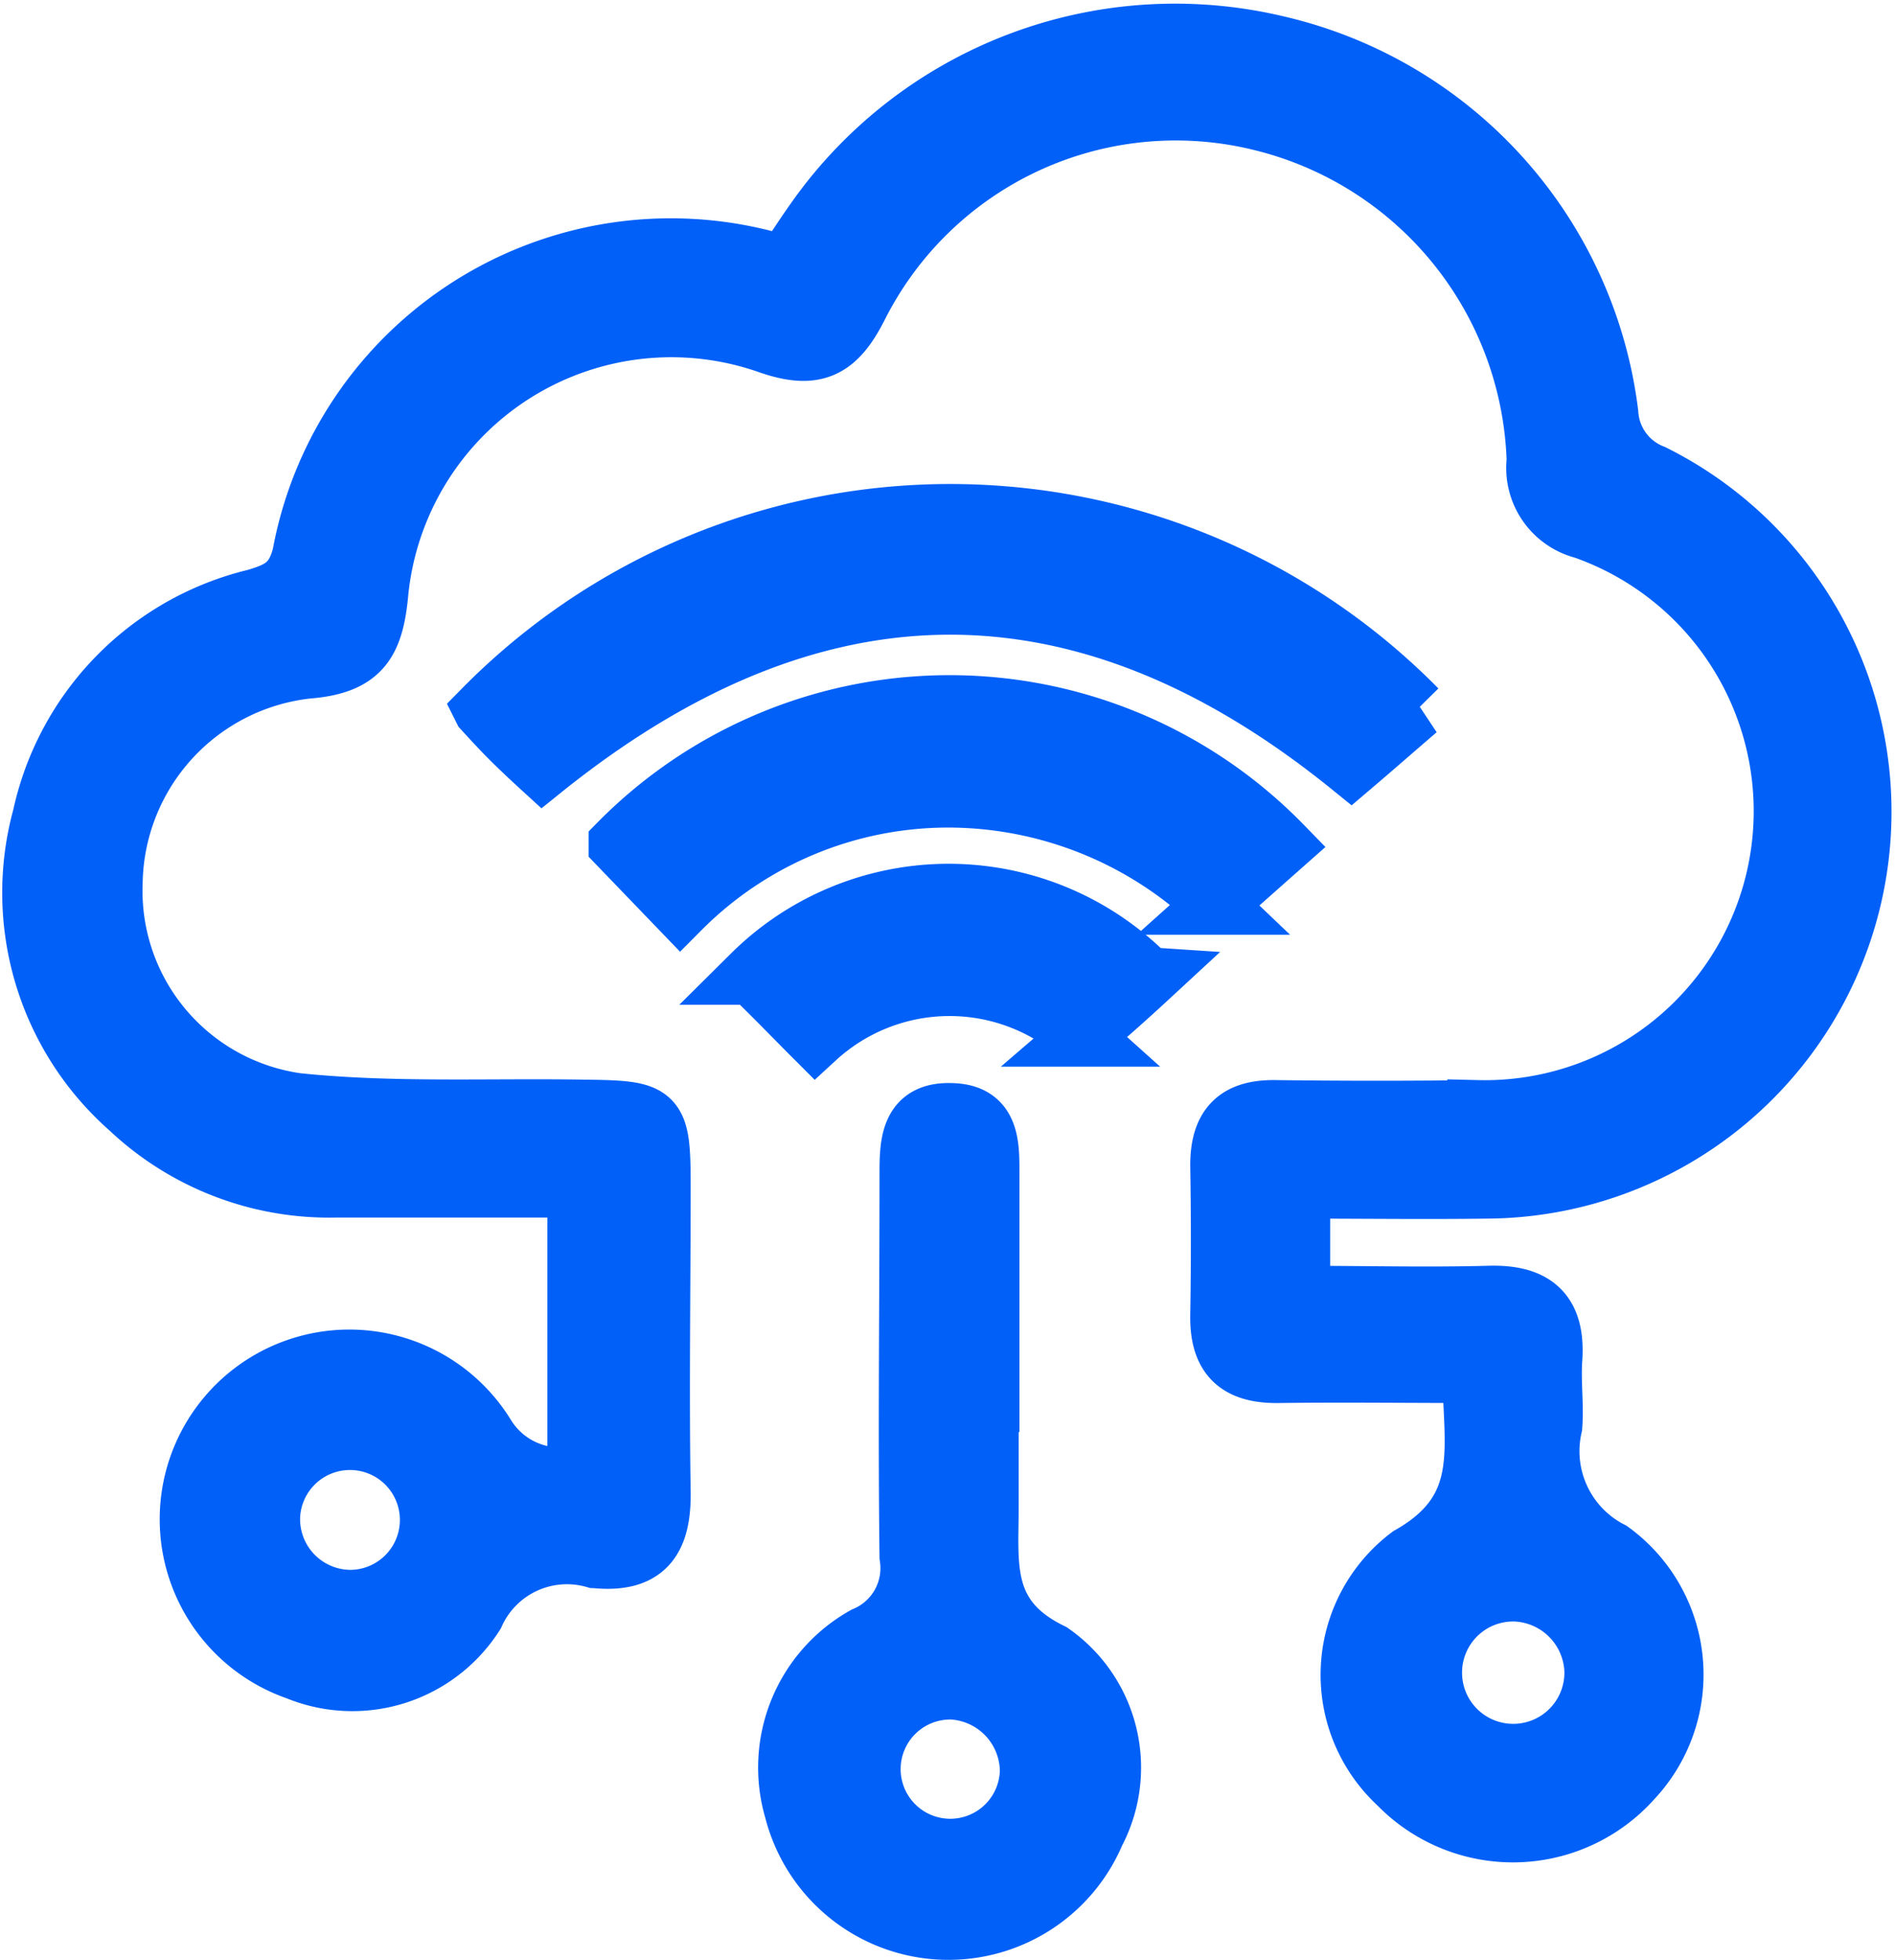
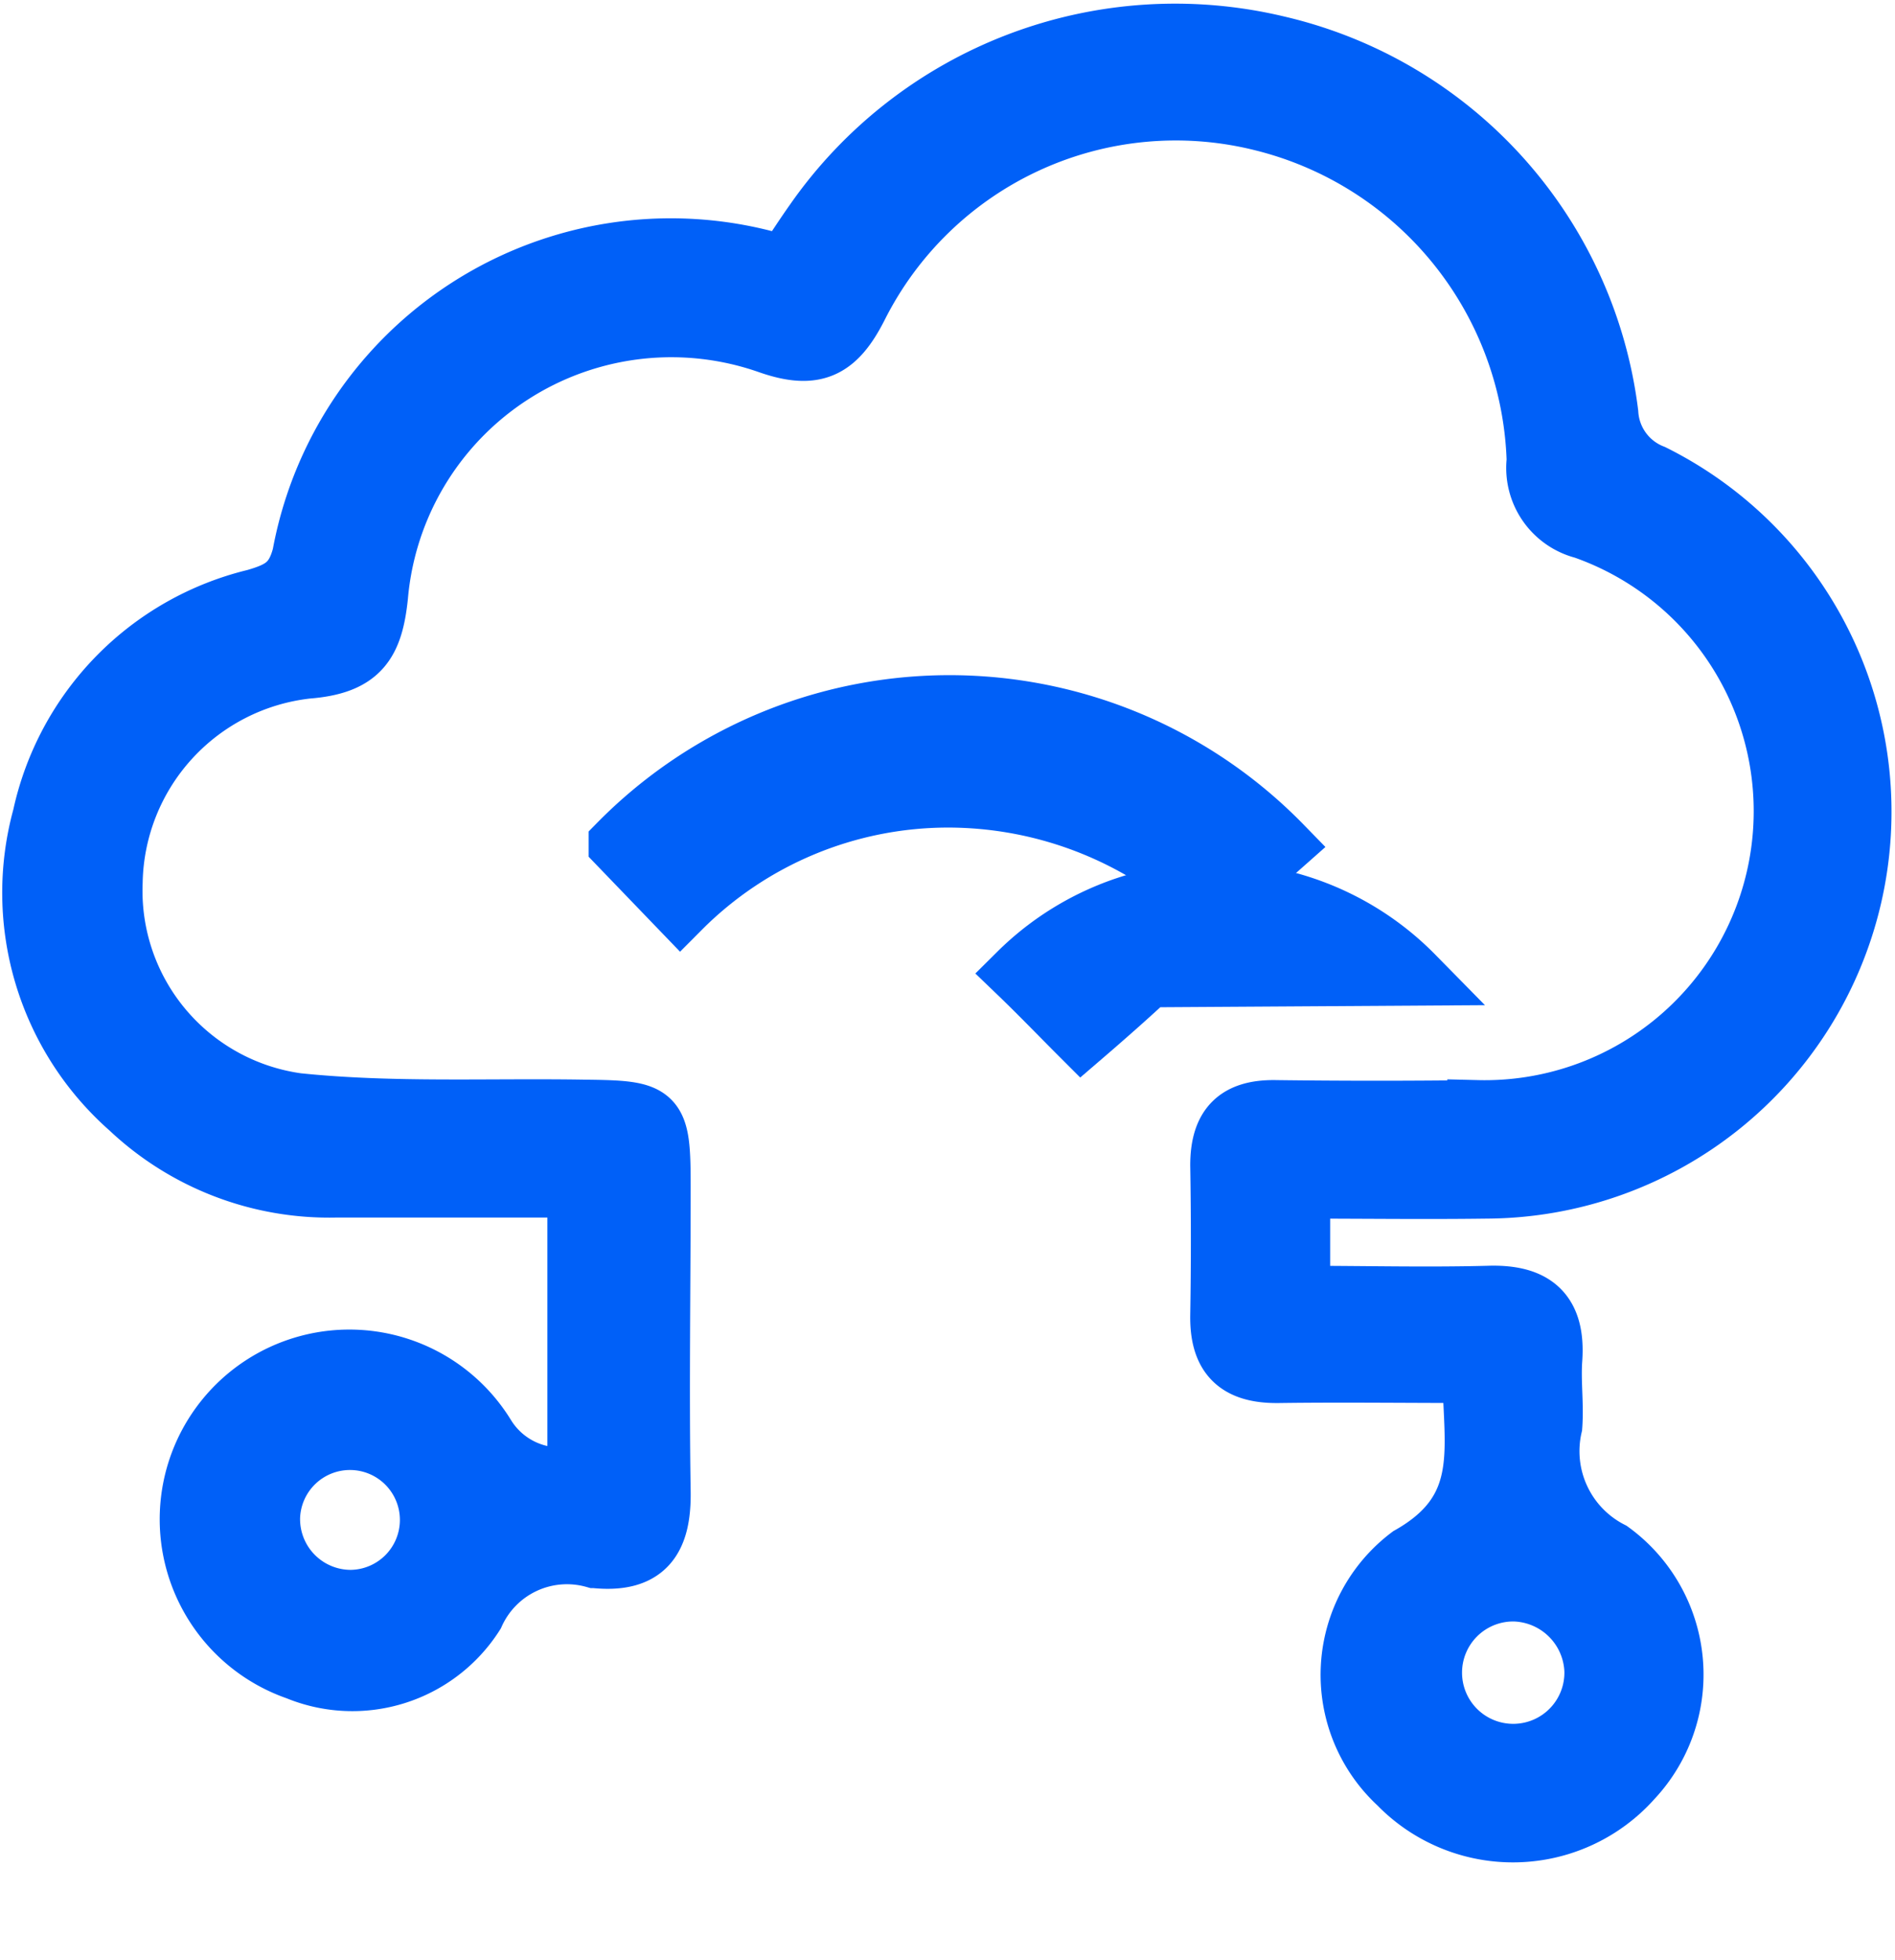
<svg xmlns="http://www.w3.org/2000/svg" width="31.586" height="32.664" viewBox="0 0 31.586 32.664">
  <g id="Group_35683" data-name="Group 35683" transform="translate(-569.461 -12255.439)">
    <path id="Path_26846" data-name="Path 26846" d="M24.892,22.82c-1.126,0-2.184-.014-3.228,0-.7.014-1-.275-.989-.961.014-.838.014-1.662,0-2.5,0-.659.288-.934.934-.92,1.113.014,2.239.014,3.351,0a4.983,4.983,0,0,0,1.772-9.684,1.049,1.049,0,0,1-.783-1.14,6.023,6.023,0,0,0-4.588-5.659,5.932,5.932,0,0,0-6.73,3.1c-.357.7-.714.879-1.47.618a4.908,4.908,0,0,0-6.524,4.2c-.082.783-.3,1.14-1.181,1.209a3.647,3.647,0,0,0-3.242,3.558,3.571,3.571,0,0,0,3.077,3.681c1.593.165,3.2.082,4.807.11,1.195.014,1.25.055,1.25,1.277,0,1.689-.027,3.379,0,5.082.014.81-.261,1.2-1.1,1.113a1.691,1.691,0,0,0-2.005.934,2.411,2.411,0,0,1-2.953.934,2.661,2.661,0,1,1,3.132-3.915,1.457,1.457,0,0,0,1.538.673V19.729H5.95A4.845,4.845,0,0,1,2.5,18.411a4.784,4.784,0,0,1-1.456-4.862A4.775,4.775,0,0,1,4.59,9.922c.426-.124.659-.247.783-.728a6.248,6.248,0,0,1,7.706-4.917c.11.027.22.041.357.069.165-.247.316-.481.481-.714A7.327,7.327,0,0,1,21.636.705a7.2,7.2,0,0,1,5.508,6.126,1.165,1.165,0,0,0,.742,1.016,6.28,6.28,0,0,1-2.761,11.9c-1.03.014-2.047,0-3.118,0v1.786c1.071,0,2.1.027,3.132,0,.769-.027,1.126.275,1.071,1.058-.027.371.027.742,0,1.113a1.875,1.875,0,0,0,.975,2.088,2.538,2.538,0,0,1,.357,3.791,2.663,2.663,0,0,1-3.9.082,2.472,2.472,0,0,1,.192-3.791c1.36-.769,1.058-1.8,1.044-3.049Zm.687,3.64a1.353,1.353,0,1,0,1.332,1.319,1.374,1.374,0,0,0-1.332-1.319ZM6.184,26.6a1.332,1.332,0,1,0-1.346-1.374A1.346,1.346,0,0,0,6.184,26.6Z" transform="translate(569.125 12255.498)" fill="#0060f8" stroke="#0060f8" stroke-width="1" />
-     <path id="Path_26847" data-name="Path 26847" d="M13.389,17.954v2.239c0,.948-.137,1.827,1.044,2.4a2.327,2.327,0,0,1,.728,2.994,2.652,2.652,0,0,1-5.014-.385,2.5,2.5,0,0,1,1.181-2.884,1.236,1.236,0,0,0,.742-1.332c-.027-2.115,0-4.244,0-6.36,0-.508,0-1.058.7-1.03.646.014.632.536.632,1.016v3.351Zm.687,6.607a1.374,1.374,0,0,0-1.291-1.36,1.327,1.327,0,1,0,1.291,1.346Z" transform="translate(572.551 12260.391)" fill="#0060f8" stroke="#0060f8" stroke-width="1" />
-     <path id="Path_26848" data-name="Path 26848" d="M21.912,9.586c-.385.33-.728.632-1.1.948-4.423-3.585-8.928-3.612-13.475.041-.165-.151-.343-.316-.522-.494s-.316-.33-.467-.494a10.921,10.921,0,0,1,15.562,0Z" transform="translate(571.17 12257.675)" fill="#0060f8" stroke="#0060f8" stroke-width="1" />
    <path id="Path_26849" data-name="Path 26849" d="M7.99,10.958a7.74,7.74,0,0,1,11.057.027c-.357.316-.714.632-1.113.989a6.456,6.456,0,0,0-4.464-1.786,6.3,6.3,0,0,0-4.45,1.854L7.99,10.972Z" transform="translate(571.782 12258.541)" fill="#0060f8" stroke="#0060f8" stroke-width="1" />
-     <path id="Path_26850" data-name="Path 26850" d="M16.217,12.328c-.371.343-.714.646-1.113.989a3.3,3.3,0,0,0-4.437.027c-.357-.357-.7-.714-1.058-1.058a4.651,4.651,0,0,1,6.593.041Z" transform="translate(572.388 12259.396)" fill="#0060f8" stroke="#0060f8" stroke-width="1" />
+     <path id="Path_26850" data-name="Path 26850" d="M16.217,12.328c-.371.343-.714.646-1.113.989c-.357-.357-.7-.714-1.058-1.058a4.651,4.651,0,0,1,6.593.041Z" transform="translate(572.388 12259.396)" fill="#0060f8" stroke="#0060f8" stroke-width="1" />
  </g>
</svg>